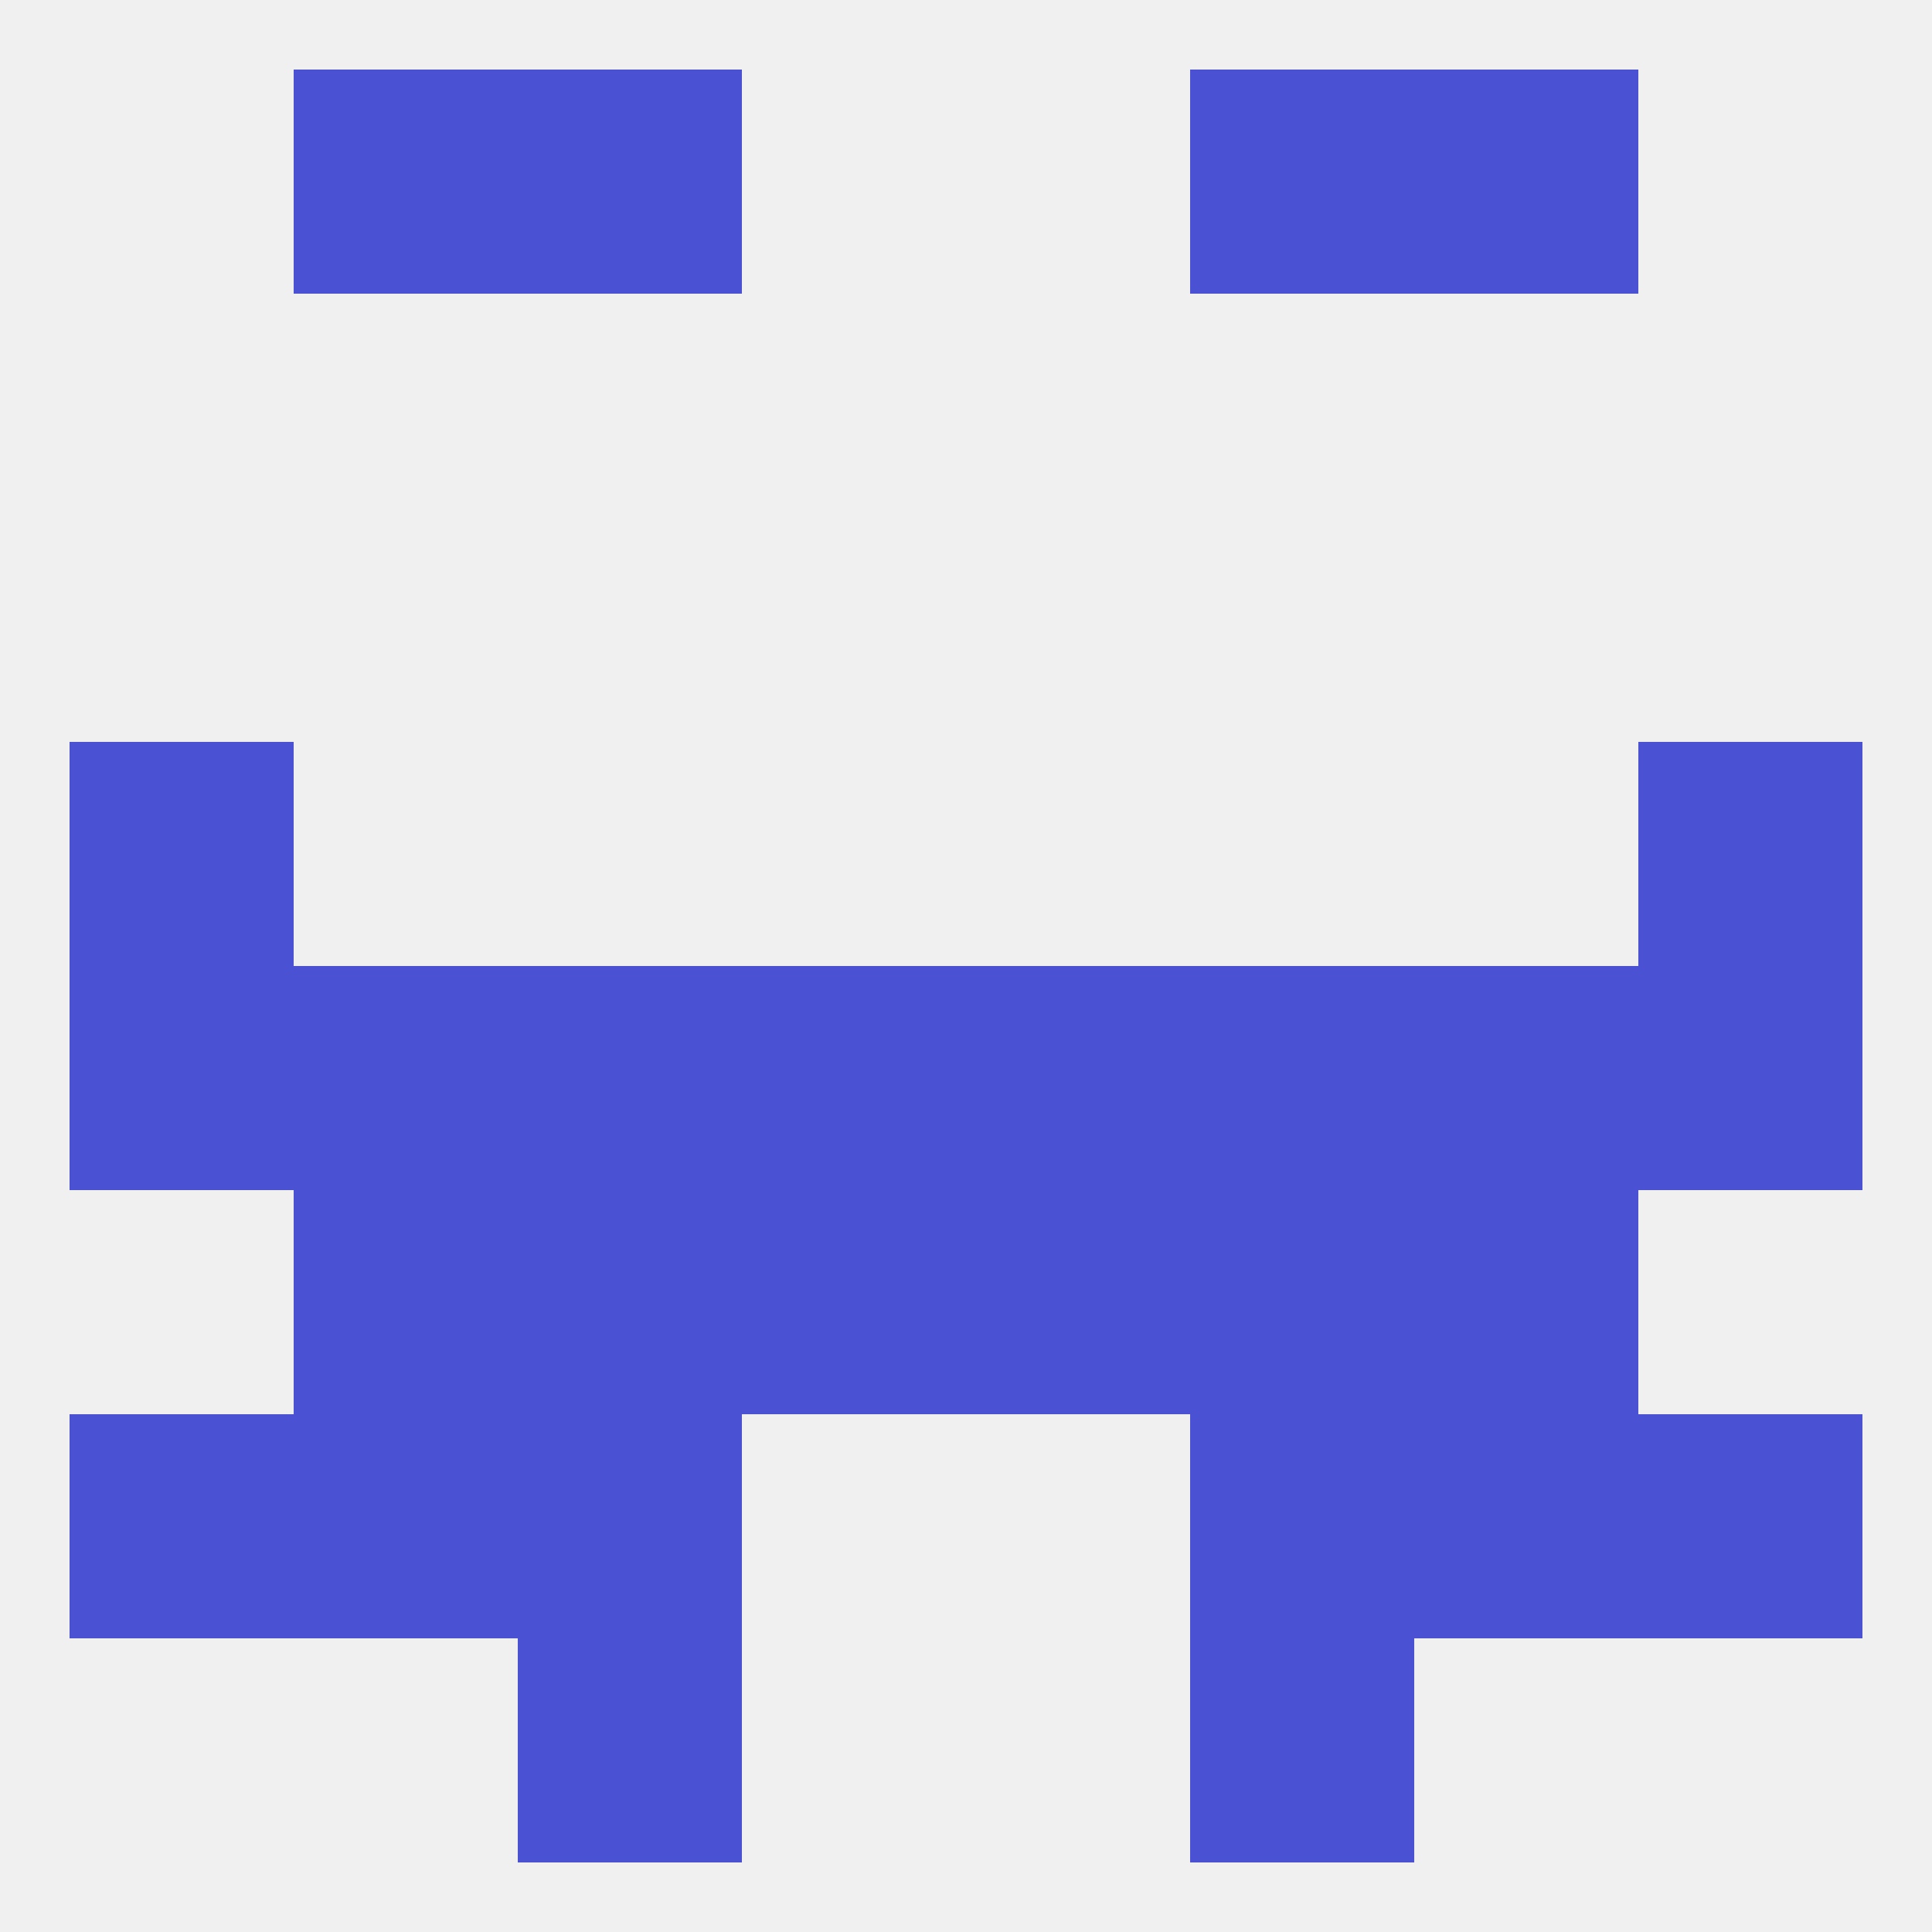
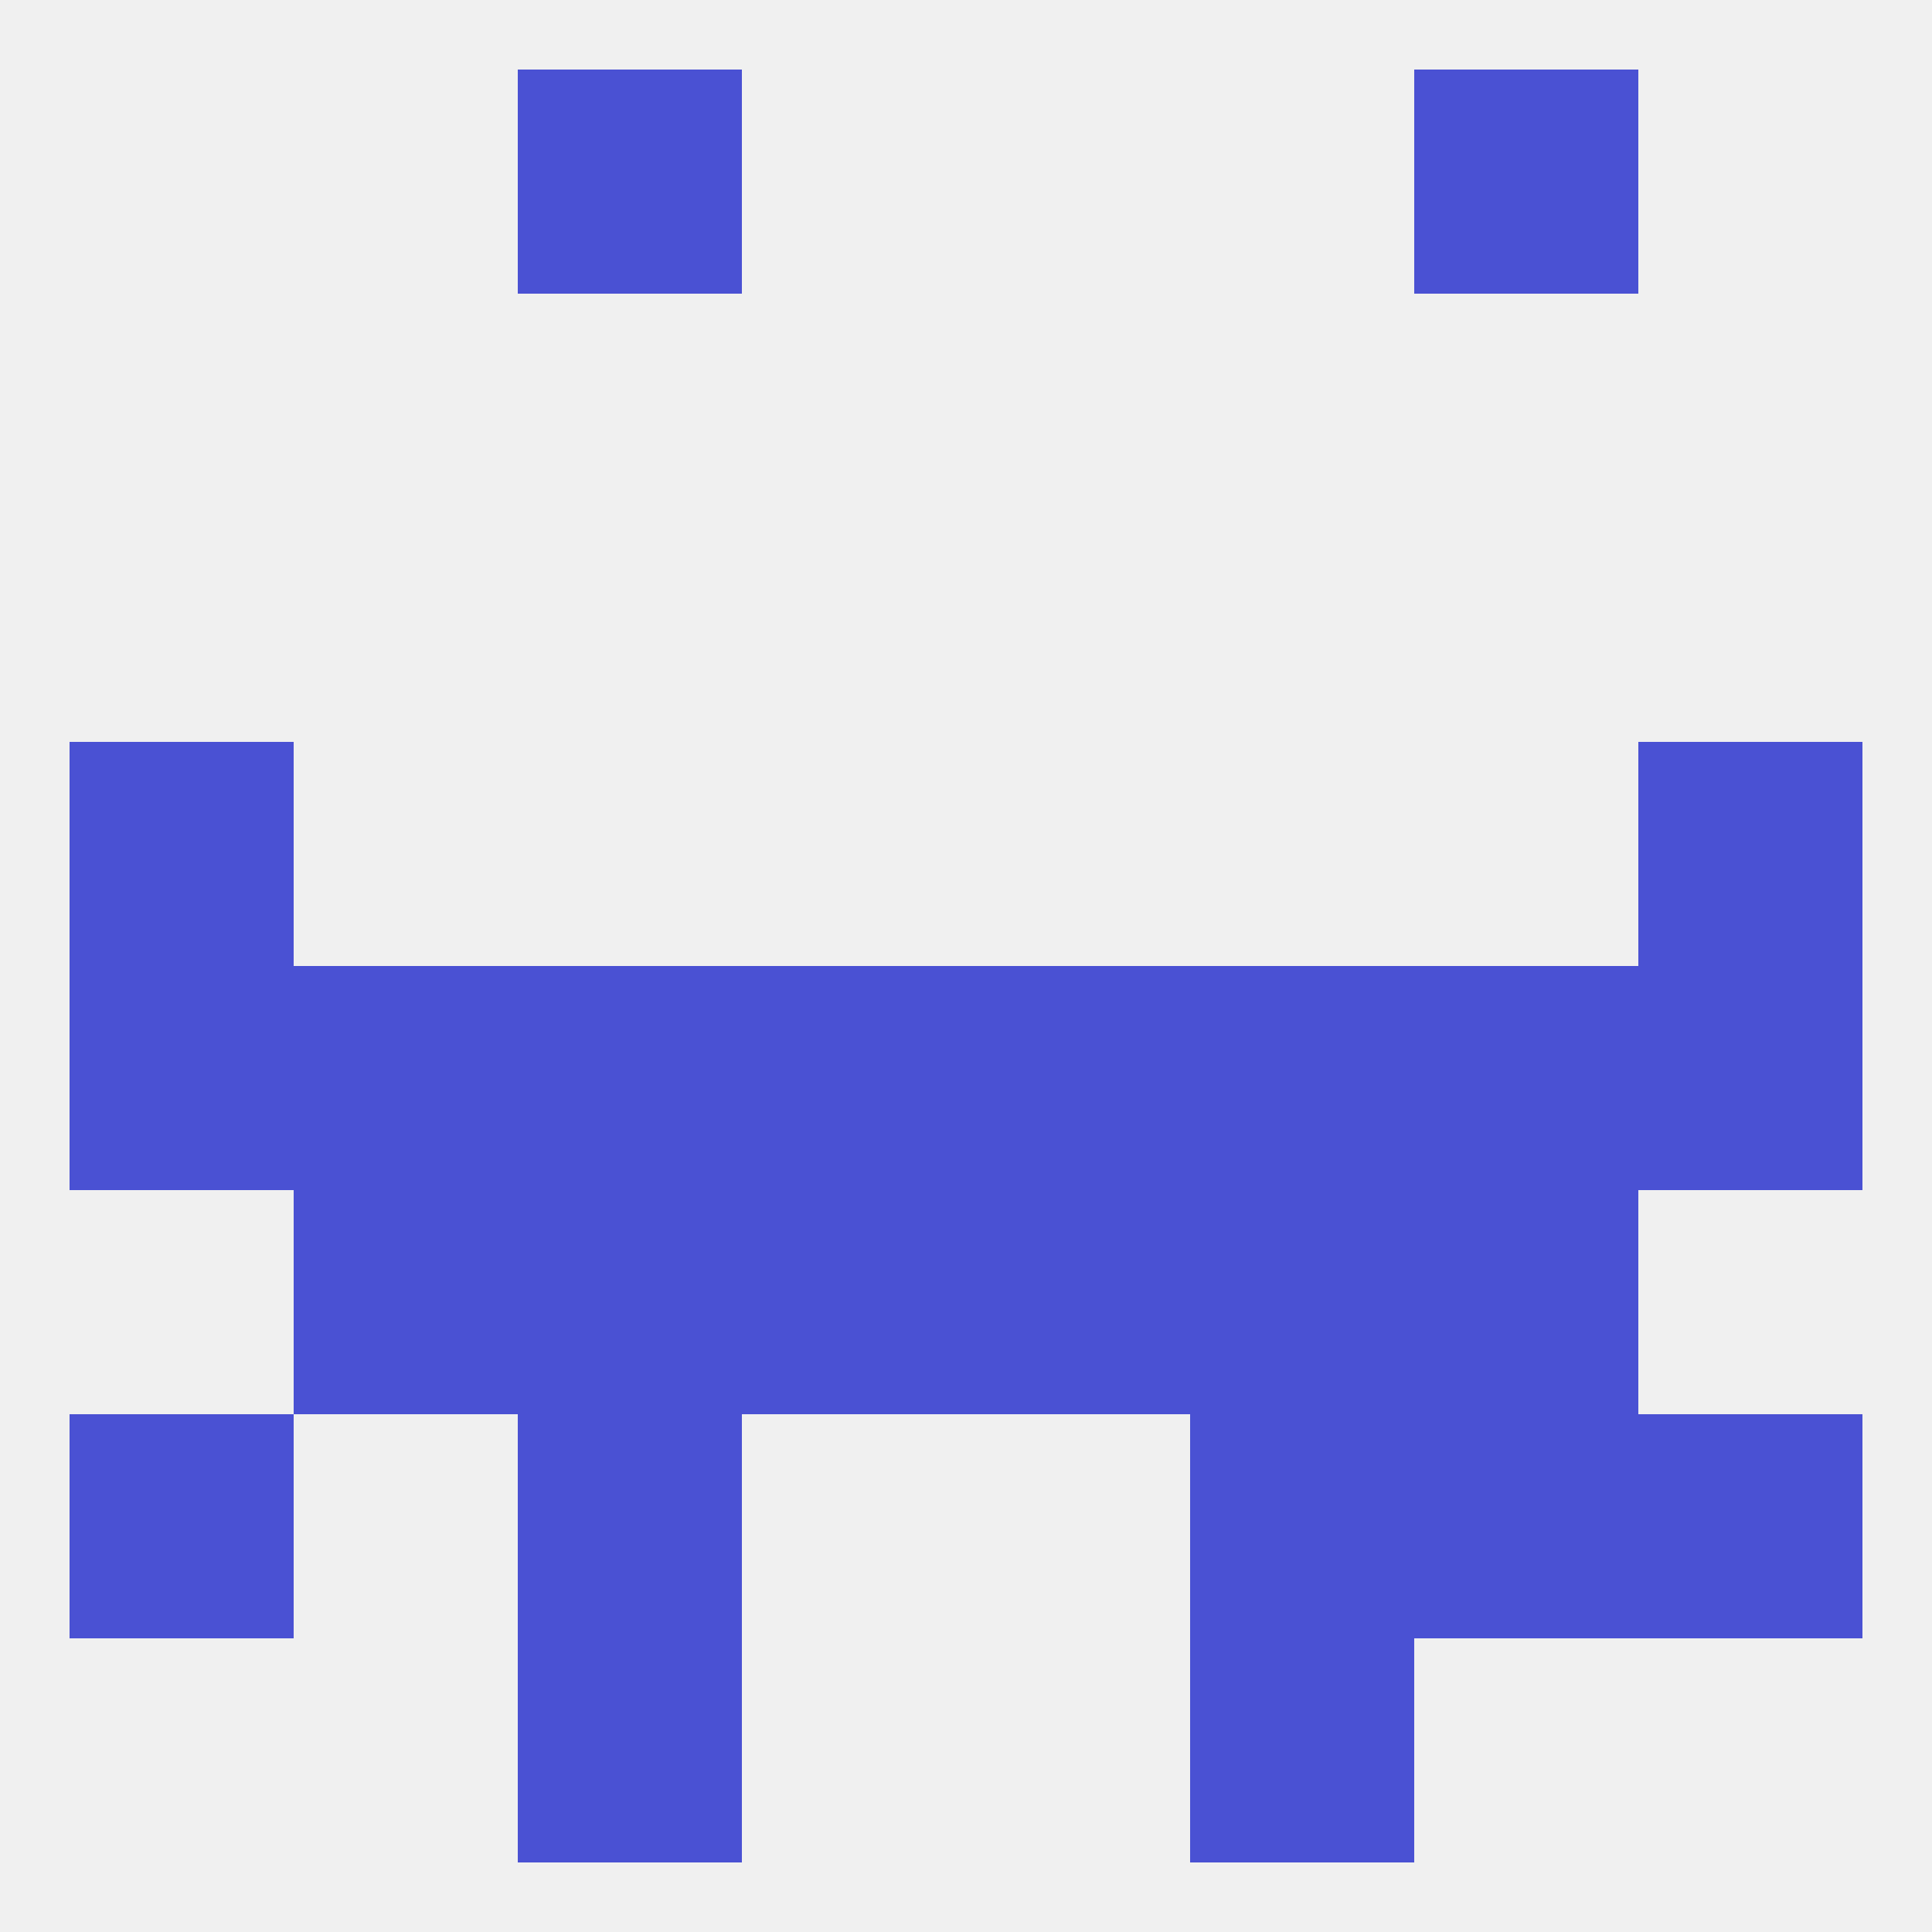
<svg xmlns="http://www.w3.org/2000/svg" version="1.1" baseprofile="full" width="250" height="250" viewBox="0 0 250 250">
  <rect width="100%" height="100%" fill="rgba(240,240,240,255)" />
  <rect x="67" y="9" width="29" height="29" fill="rgba(74,81,211,255)" />
-   <rect x="154" y="9" width="29" height="29" fill="rgba(74,81,211,255)" />
-   <rect x="38" y="9" width="29" height="29" fill="rgba(74,81,211,255)" />
  <rect x="183" y="9" width="29" height="29" fill="rgba(74,81,211,255)" />
  <rect x="212" y="96" width="29" height="29" fill="rgba(74,81,211,255)" />
  <rect x="9" y="96" width="29" height="29" fill="rgba(74,81,211,255)" />
  <rect x="38" y="125" width="29" height="29" fill="rgba(74,81,211,255)" />
  <rect x="183" y="125" width="29" height="29" fill="rgba(74,81,211,255)" />
  <rect x="67" y="125" width="29" height="29" fill="rgba(74,81,211,255)" />
  <rect x="154" y="125" width="29" height="29" fill="rgba(74,81,211,255)" />
  <rect x="125" y="125" width="29" height="29" fill="rgba(74,81,211,255)" />
  <rect x="9" y="125" width="29" height="29" fill="rgba(74,81,211,255)" />
  <rect x="212" y="125" width="29" height="29" fill="rgba(74,81,211,255)" />
  <rect x="96" y="125" width="29" height="29" fill="rgba(74,81,211,255)" />
  <rect x="154" y="183" width="29" height="29" fill="rgba(74,81,211,255)" />
-   <rect x="38" y="183" width="29" height="29" fill="rgba(74,81,211,255)" />
  <rect x="183" y="183" width="29" height="29" fill="rgba(74,81,211,255)" />
  <rect x="9" y="183" width="29" height="29" fill="rgba(74,81,211,255)" />
  <rect x="212" y="183" width="29" height="29" fill="rgba(74,81,211,255)" />
  <rect x="67" y="183" width="29" height="29" fill="rgba(74,81,211,255)" />
  <rect x="96" y="154" width="29" height="29" fill="rgba(74,81,211,255)" />
  <rect x="125" y="154" width="29" height="29" fill="rgba(74,81,211,255)" />
  <rect x="67" y="154" width="29" height="29" fill="rgba(74,81,211,255)" />
  <rect x="154" y="154" width="29" height="29" fill="rgba(74,81,211,255)" />
  <rect x="38" y="154" width="29" height="29" fill="rgba(74,81,211,255)" />
  <rect x="183" y="154" width="29" height="29" fill="rgba(74,81,211,255)" />
  <rect x="67" y="212" width="29" height="29" fill="rgba(74,81,211,255)" />
  <rect x="154" y="212" width="29" height="29" fill="rgba(74,81,211,255)" />
</svg>